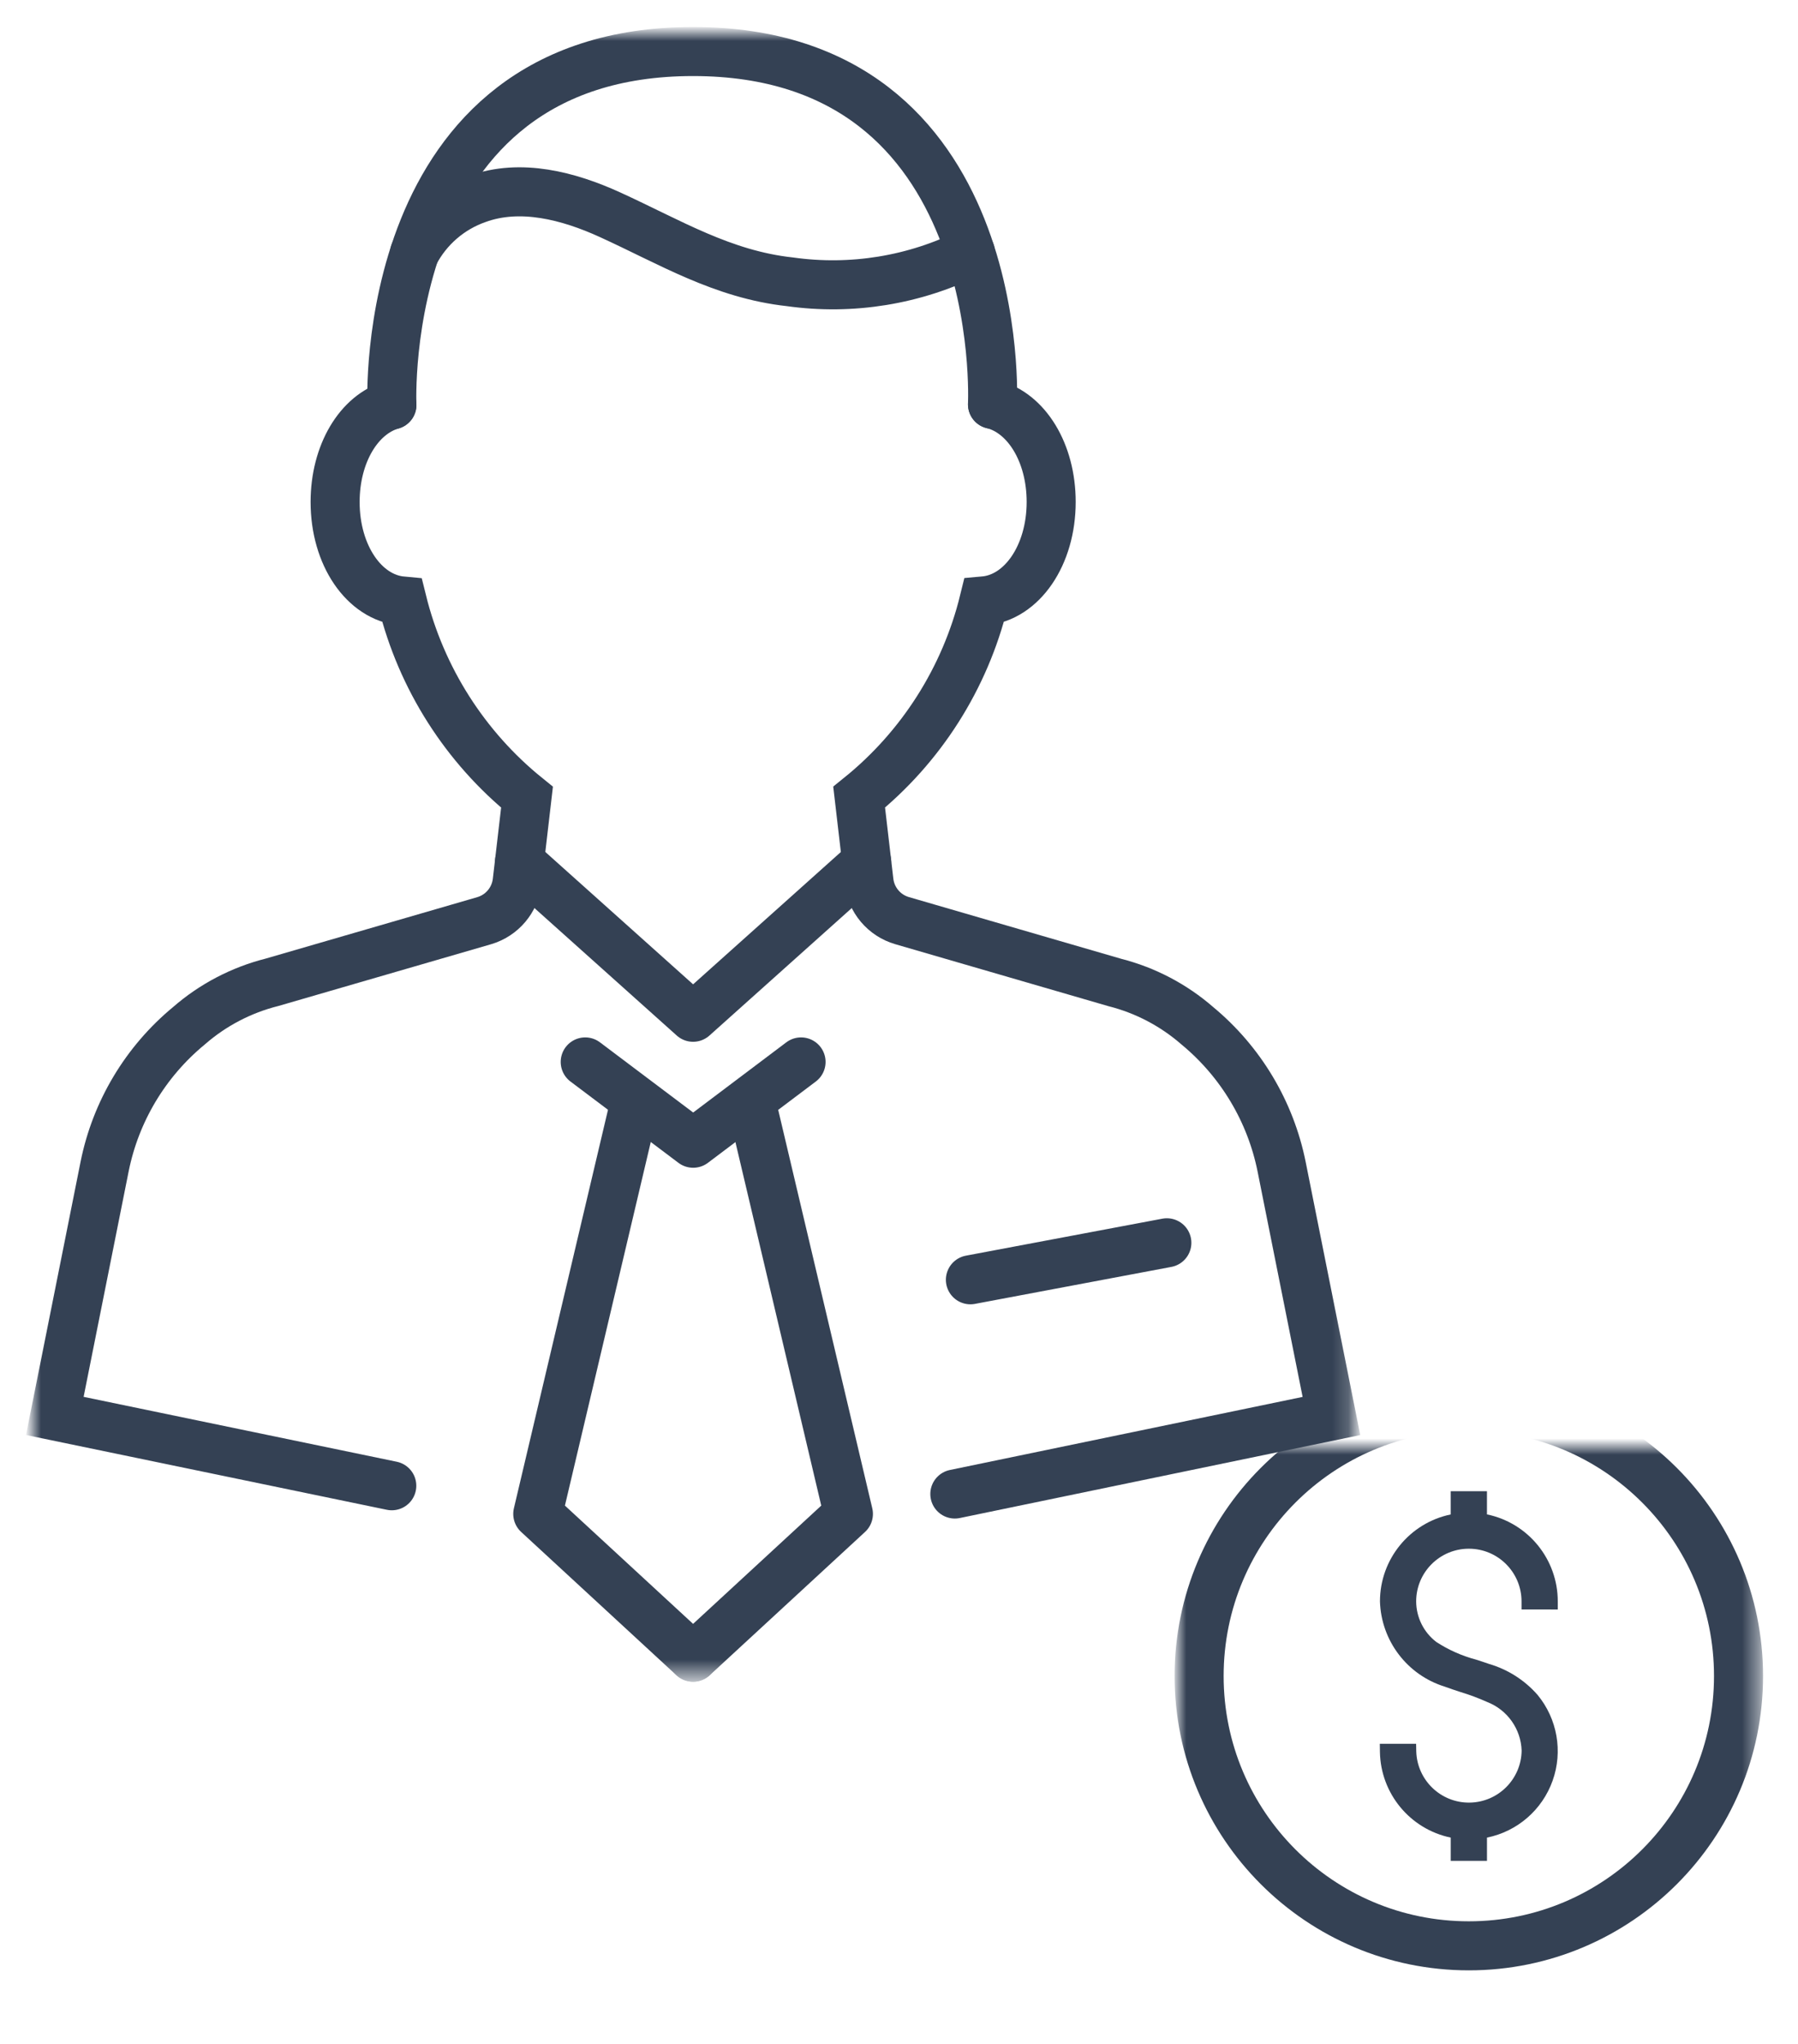
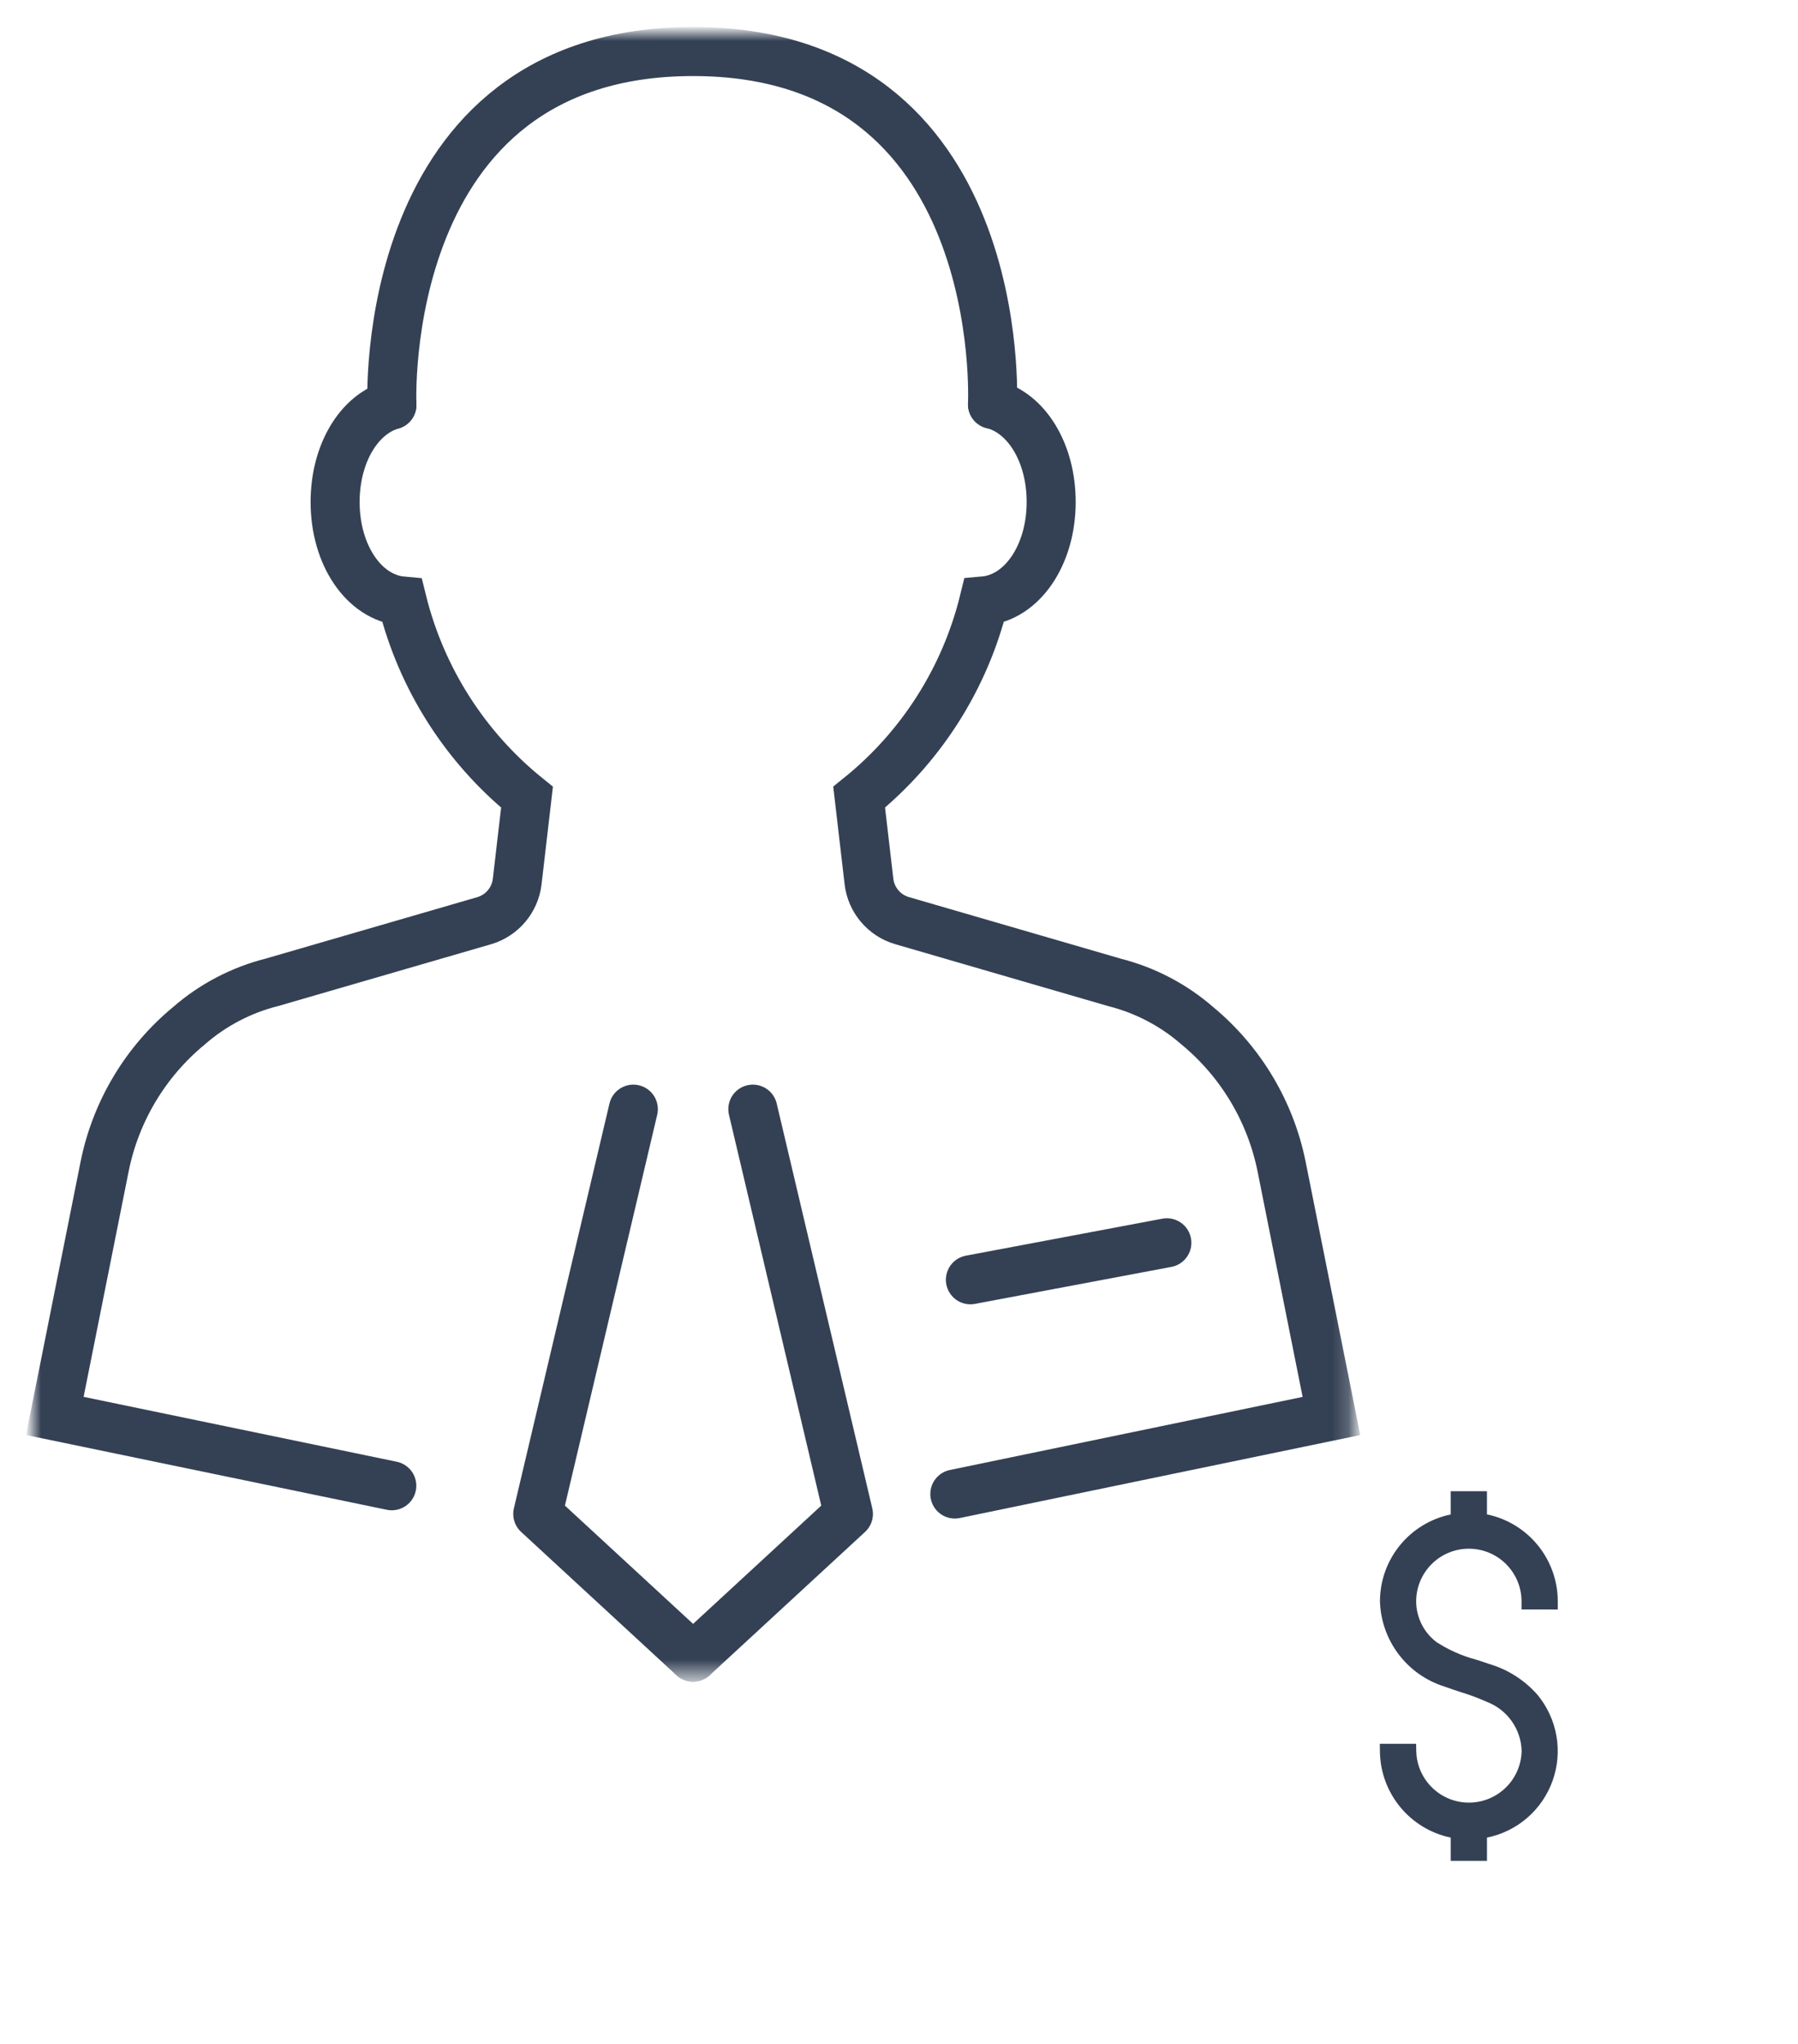
<svg xmlns="http://www.w3.org/2000/svg" xmlns:xlink="http://www.w3.org/1999/xlink" width="110px" height="125px" viewBox="0 0 110 125" version="1.1">
  <title>icon_about1</title>
  <defs>
    <rect id="path-1" x="0" y="0" width="80.806" height="100.5" />
    <rect id="path-3" x="0" y="0" width="35.573" height="35.572" />
  </defs>
  <g id="Page-1" stroke="none" stroke-width="1" fill="none" fill-rule="evenodd">
    <g id="assets" transform="translate(-1603, -2692)">
      <g id="icon_about1" transform="translate(1603, 2692)">
-         <rect id="Rectangle" fill="#D8D8D8" opacity="0" x="0" y="0" width="110" height="125" />
        <g id="グループ-3392" transform="translate(2, 2)">
          <g id="グループ_3389">
-             <polyline id="パス_4" stroke="#344154" stroke-width="3" stroke-linecap="round" stroke-linejoin="round" points="47.008 62.944 40.408 67.916 33.803 62.944" />
            <g id="グループ_3387-Clipped">
              <mask id="mask-2" fill="white">
                <use xlink:href="#path-1" />
              </mask>
              <g id="長方形_95" />
              <g id="グループ_3387" mask="url(#mask-2)" stroke="#344154" stroke-linecap="round" stroke-width="3">
                <g transform="translate(1.353, 1.151)">
                  <polyline id="パス_5" stroke-linejoin="round" points="35.394 64.681 29.547 89.435 39.047 98.198" />
                  <polyline id="パス_6" stroke-linejoin="round" points="42.705 64.681 48.552 89.435 39.052 98.198" />
                  <path d="M55.063,88.218 L78.103,83.446 L75.055,68.198 C74.375,64.822 72.556,61.781 69.903,59.585 C68.451,58.319 66.722,57.411 64.855,56.936 L51.835,53.152 C50.738,52.833 49.94,51.887 49.809,50.752 L49.209,45.6 C53.001,42.545 55.685,38.329 56.846,33.6 C59.171,33.394 60.957,30.809 60.957,27.546 C60.957,24.531 59.443,22.093 57.368,21.573" id="パス_7" />
                  <path d="M20.624,21.61 C18.608,22.185 17.149,24.589 17.149,27.55 C17.149,30.81 18.924,33.391 21.249,33.605 C22.418,38.331 25.101,42.546 28.889,45.605 L28.289,50.757 C28.158,51.892 27.36,52.837 26.264,53.157 L13.289,56.923 C11.406,57.397 9.662,58.309 8.2,59.586 C5.543,61.779 3.723,64.82 3.046,68.198 L-1.55431223e-15,83.442 L20.616,87.713" id="パス_8" />
                  <path d="M57.366,21.577 C57.366,21.577 58.441,-3.33066907e-15 39.047,-3.33066907e-15 C19.653,-3.33066907e-15 20.624,21.609 20.624,21.609" id="パス_9" />
-                   <path d="M22.004,12.339 C22.819,10.782 24.195,9.593 25.854,9.013 C28.482,8.057 31.428,8.821 33.971,9.983 C37.644,11.659 40.853,13.632 44.971,14.083 C48.75,14.615 52.602,13.987 56.017,12.283" id="パス_10" />
-                   <polyline id="パス_11" stroke-linejoin="round" points="49.67 49.553 39.05 59.061 28.43 49.551" />
                  <line x1="56.015" y1="75.116" x2="68.034" y2="72.854" id="線_1" stroke-linejoin="round" />
                </g>
              </g>
            </g>
          </g>
          <g id="グループ_3390-Clipped" transform="translate(70.075, 86.464)">
            <mask id="mask-4" fill="white">
              <use xlink:href="#path-3" />
            </mask>
            <g id="長方形_96" />
            <g id="グループ_3390" mask="url(#mask-4)">
              <g transform="translate(1.286, -2.464)">
-                 <path d="M33,16.5 C33,7.387 25.613,8.8817842e-16 16.5,8.8817842e-16 C7.387,8.8817842e-16 8.8817842e-16,7.387 8.8817842e-16,16.5 C8.8817842e-16,25.613 7.387,33 16.5,33 C25.613,33 33,25.613 33,16.5 Z" id="パス_12" stroke="#344154" stroke-width="3" fill="none" />
                <path d="M21.942,12.43 L21.942,11.937 C21.943,9.36 20.133,7.137 17.61,6.615 L17.61,5.196 L15.393,5.196 L15.393,6.618 C12.872,7.141 11.064,9.362 11.064,11.937 C11.137,14.341 12.727,16.434 15.024,17.148 C15.346,17.268 15.673,17.375 16.001,17.482 C16.557,17.65 17.101,17.854 17.631,18.092 C18.861,18.573 19.686,19.739 19.731,21.058 C19.709,22.81 18.292,24.223 16.54,24.241 C14.788,24.259 13.343,22.874 13.285,21.123 L13.276,20.643 L11.055,20.643 L11.062,21.143 C11.105,23.687 12.904,25.862 15.394,26.382 L15.394,27.805 L17.611,27.805 L17.611,26.382 C19.47,26.006 20.995,24.682 21.629,22.894 C22.263,21.106 21.913,19.117 20.706,17.654 C19.919,16.756 18.893,16.1 17.747,15.764 C17.487,15.672 17.222,15.586 16.947,15.498 C16.081,15.269 15.256,14.903 14.506,14.413 C13.736,13.822 13.283,12.908 13.279,11.937 C13.279,10.157 14.722,8.714 16.502,8.714 C18.282,8.714 19.725,10.157 19.725,11.937 L19.725,12.427 L21.942,12.43 Z" id="パス_13" stroke="none" fill="#344154" fill-rule="nonzero" />
              </g>
            </g>
          </g>
        </g>
      </g>
    </g>
  </g>
</svg>